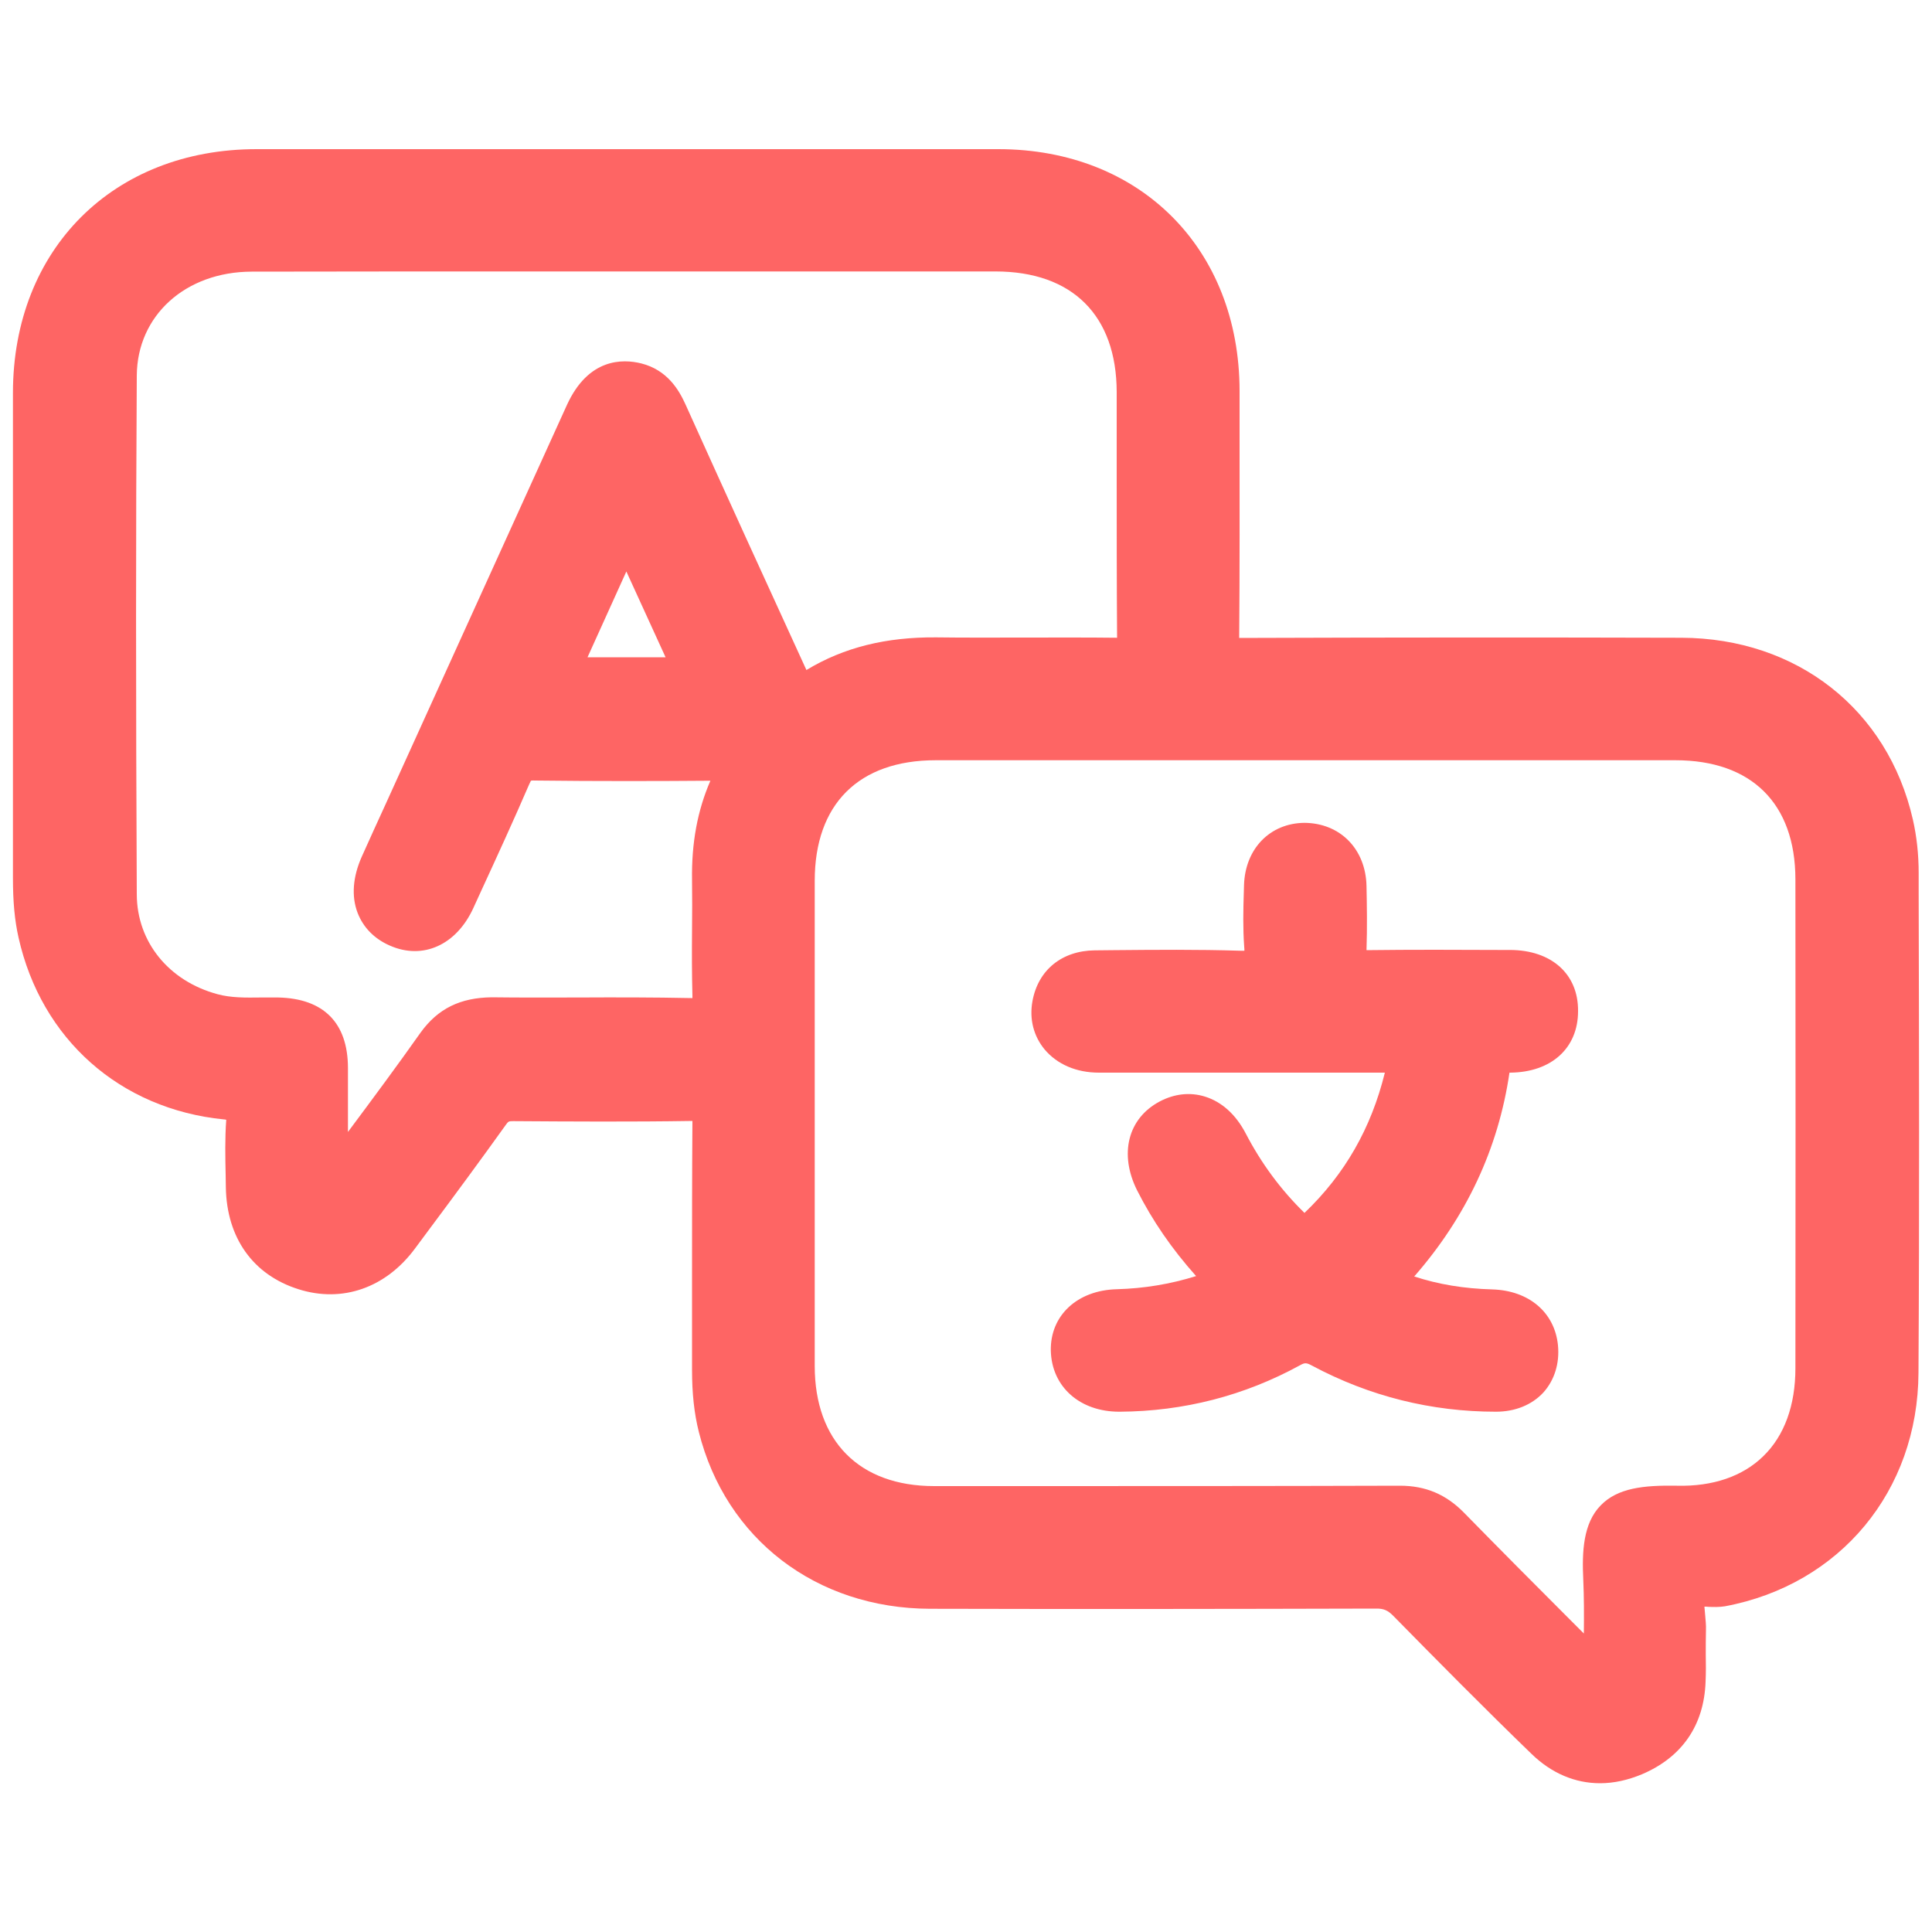
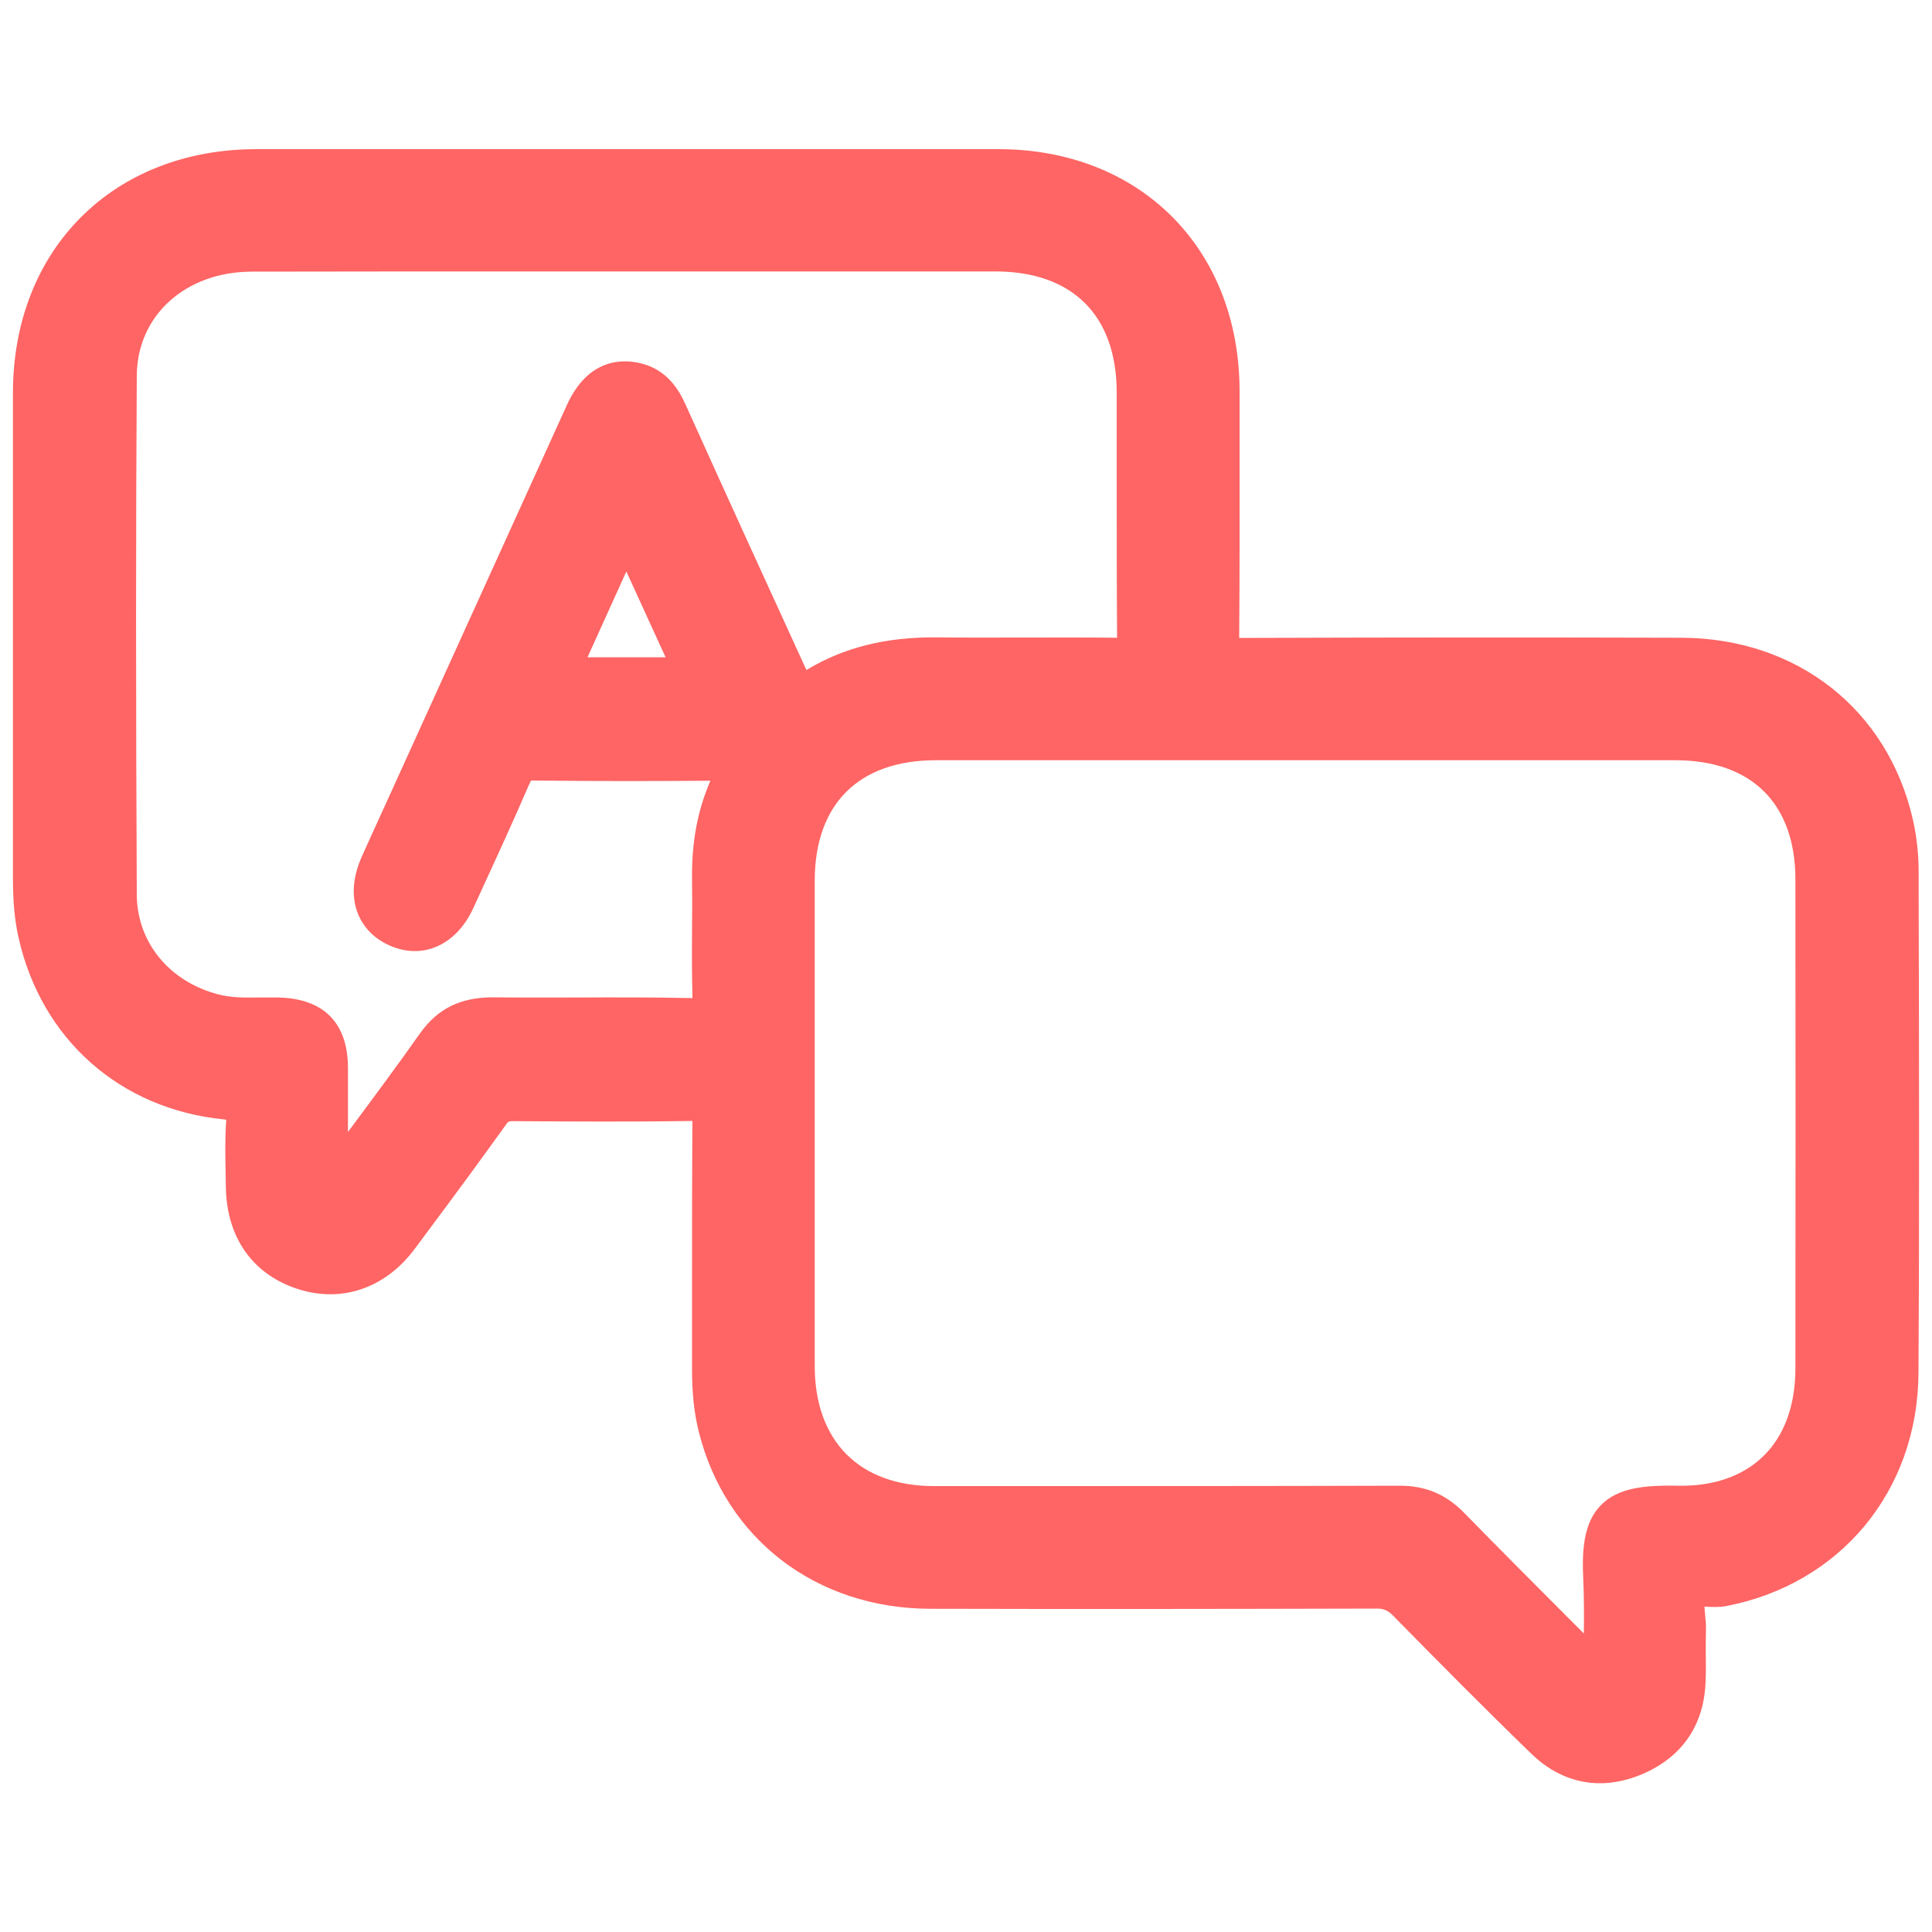
<svg xmlns="http://www.w3.org/2000/svg" version="1.0" id="Layer_1" x="0px" y="0px" viewBox="0 0 100 100" style="enable-background:new 0 0 100 100;" xml:space="preserve">
  <style type="text/css">
	.st0{fill:#FE6564;}
</style>
  <g>
    <path class="st0" d="M99.31,46.28l0-1.09c0-0.96-0.1-1.89-0.3-2.77c-1.3-5.7-6-9.39-11.98-9.41c-7.01-0.02-14.5-0.02-22.89,0.01   c0.03-3.57,0.02-7.14,0.02-10.71l0-2.08c-0.01-7.36-5.14-12.5-12.47-12.51c-4.41,0-8.83,0-13.24,0l-6.02,0l-5.89,0l-13.26,0   c-7.42,0-12.6,5.18-12.61,12.6c0,5.43,0,10.87,0,16.3l0,8.83c0,1.24,0.09,2.19,0.29,3.08c1.18,5.26,5.25,8.87,10.62,9.41   c0.05,0,0.1,0.01,0.13,0.02c0,0,0,0.01,0,0.01c-0.07,0.96-0.05,1.92-0.03,2.85l0.01,0.63c0.04,2.62,1.41,4.54,3.76,5.28   c2.27,0.72,4.53-0.07,6.04-2.12l0.78-1.05c1.32-1.77,2.63-3.55,3.92-5.35c0.12-0.17,0.15-0.18,0.37-0.18   c2.97,0.02,6.13,0.04,9.28-0.01c-0.02,2.76-0.02,5.52-0.02,8.29c0,1.53,0,3.07,0,4.6c0,1.22,0.11,2.24,0.35,3.2   c1.39,5.55,6.08,9.14,11.96,9.16c7.69,0.02,15.38,0.01,23.07-0.01c0.42-0.01,0.63,0.09,0.91,0.37c2.27,2.31,4.71,4.78,7.16,7.15   c1.04,1.01,2.26,1.52,3.55,1.52c0.71,0,1.44-0.16,2.18-0.47c2.06-0.88,3.2-2.53,3.28-4.78c0.02-0.47,0.02-0.94,0.01-1.42   c0-0.42,0-0.84,0.01-1.27c0.01-0.24-0.02-0.5-0.04-0.75c-0.01-0.13-0.03-0.32-0.04-0.45c0.07,0,0.15,0,0.21,0.01   c0.26,0.01,0.55,0.02,0.86-0.03c5.96-1.12,9.98-5.97,10.01-12.08C99.35,62.78,99.33,54.39,99.31,46.28z M81.95,81.77   c0.04,0.9,0.04,1.82,0.03,2.78l-0.63-0.63c-1.91-1.91-3.75-3.76-5.57-5.62c-0.93-0.95-1.99-1.4-3.32-1.4c-0.01,0-0.02,0-0.03,0   c-6.61,0.02-13.22,0.02-19.83,0.02l-4.25,0c-3.87,0-6.18-2.33-6.18-6.22c0-8.37,0-16.74,0-25.11c0-3.97,2.28-6.24,6.26-6.24h38.29   c3.94,0,6.2,2.24,6.21,6.15c0.01,8.44,0.01,16.88,0,25.32c0,1.92-0.57,3.49-1.66,4.55c-1.06,1.04-2.61,1.58-4.48,1.53   c-1.73-0.03-3.06,0.12-3.93,1.01C81.94,78.84,81.88,80.32,81.95,81.77z M30.41,34.02l2.01-4.44l2.03,4.44H30.41z M29.34,20.97   L19.97,41.6c-0.42,0.91-0.83,1.82-1.24,2.73c-0.47,1.05-0.55,2.06-0.22,2.92c0.29,0.75,0.86,1.34,1.66,1.69   c1.71,0.76,3.45-0.02,4.33-1.94l0.43-0.94c0.82-1.78,1.66-3.61,2.45-5.44c0.06-0.14,0.1-0.2,0.1-0.21c0.02,0,0.06-0.02,0.19-0.01   c3.28,0.04,6.54,0.03,9.1,0.01c-0.67,1.54-0.98,3.22-0.95,5.14c0.01,0.86,0.01,1.73,0,2.59c-0.01,1.13-0.01,2.26,0.02,3.4   c0,0.05,0,0.09,0,0.12c-0.02,0-0.05,0-0.08,0c-1.94-0.04-3.91-0.04-5.81-0.03c-1.5,0-3,0.01-4.5-0.01   c-1.61,0.02-2.78,0.57-3.69,1.84c-1.2,1.7-2.44,3.37-3.75,5.13c0-1.14,0-2.24,0-3.33c-0.01-2.32-1.26-3.58-3.61-3.63   c-0.12,0-0.23,0-0.35,0c-0.18,0-0.37,0-0.55,0c-0.79,0.01-1.54,0.02-2.24-0.17c-2.53-0.68-4.17-2.71-4.18-5.16   c-0.05-10.37-0.05-18.9,0-26.86c0.02-3.11,2.52-5.37,5.94-5.38c4.81-0.01,9.62-0.01,14.44-0.01l6.15,0l5.37,0   c4.18,0,8.36,0,12.54,0c3.99,0,6.27,2.28,6.28,6.24l0,4.13c0,2.85,0,5.7,0.02,8.54c0,0.02,0,0.03,0,0.05c0,0,0,0,0,0   C56.21,32.99,54.58,33,52.96,33c-1.5,0-3,0.01-4.5-0.01c-2.58-0.02-4.77,0.51-6.72,1.69c-2.1-4.58-4.19-9.16-6.26-13.75   c-0.34-0.75-0.94-1.78-2.29-2.12C32.23,18.57,30.45,18.53,29.34,20.97z" />
-     <path class="st0" d="M78.17,49.17l-0.42,0c-2.3-0.01-4.68-0.02-7.02,0.01c0.04-1.17,0.02-2.35,0-3.32   c-0.04-1.91-1.36-3.26-3.22-3.27c-1.78,0.02-3.06,1.34-3.12,3.22l-0.01,0.36c-0.03,0.92-0.05,1.88,0.02,2.84   c0.01,0.08,0.01,0.15,0.01,0.2c-0.05,0-0.12,0-0.2,0c-2.2-0.07-4.43-0.05-6.58-0.03l-0.97,0.01c-1.7,0.02-2.93,1.02-3.22,2.63   c-0.17,0.93,0.06,1.81,0.63,2.5c0.65,0.77,1.64,1.2,2.81,1.2c2.59,0,5.19,0,7.78,0c2.35,0,4.68,0,7.02,0   c-0.71,2.88-2.07,5.26-4.16,7.26c-1.22-1.19-2.24-2.57-3.04-4.11c-0.51-0.98-1.24-1.64-2.11-1.91c-0.77-0.24-1.58-0.15-2.34,0.25   c-1.65,0.87-2.12,2.72-1.17,4.61c0.79,1.56,1.79,3.02,3.05,4.43c-1.35,0.42-2.7,0.64-4.1,0.68c-2.05,0.05-3.46,1.36-3.42,3.19   c0.05,1.86,1.5,3.15,3.54,3.15c0.01,0,0.02,0,0.03,0c3.31-0.02,6.45-0.83,9.32-2.4c0.25-0.14,0.33-0.15,0.64,0.02   c2.96,1.58,6.16,2.38,9.51,2.38c0.99,0,1.86-0.35,2.46-1c0.57-0.64,0.84-1.5,0.75-2.44c-0.17-1.7-1.5-2.83-3.39-2.89   c-1.47-0.04-2.8-0.26-4.05-0.67c2.69-3.08,4.35-6.6,4.93-10.55c0.01,0,0.03,0,0.04,0c2.13-0.02,3.51-1.27,3.51-3.18   C81.7,50.42,80.31,49.18,78.17,49.17z" />
  </g>
</svg>